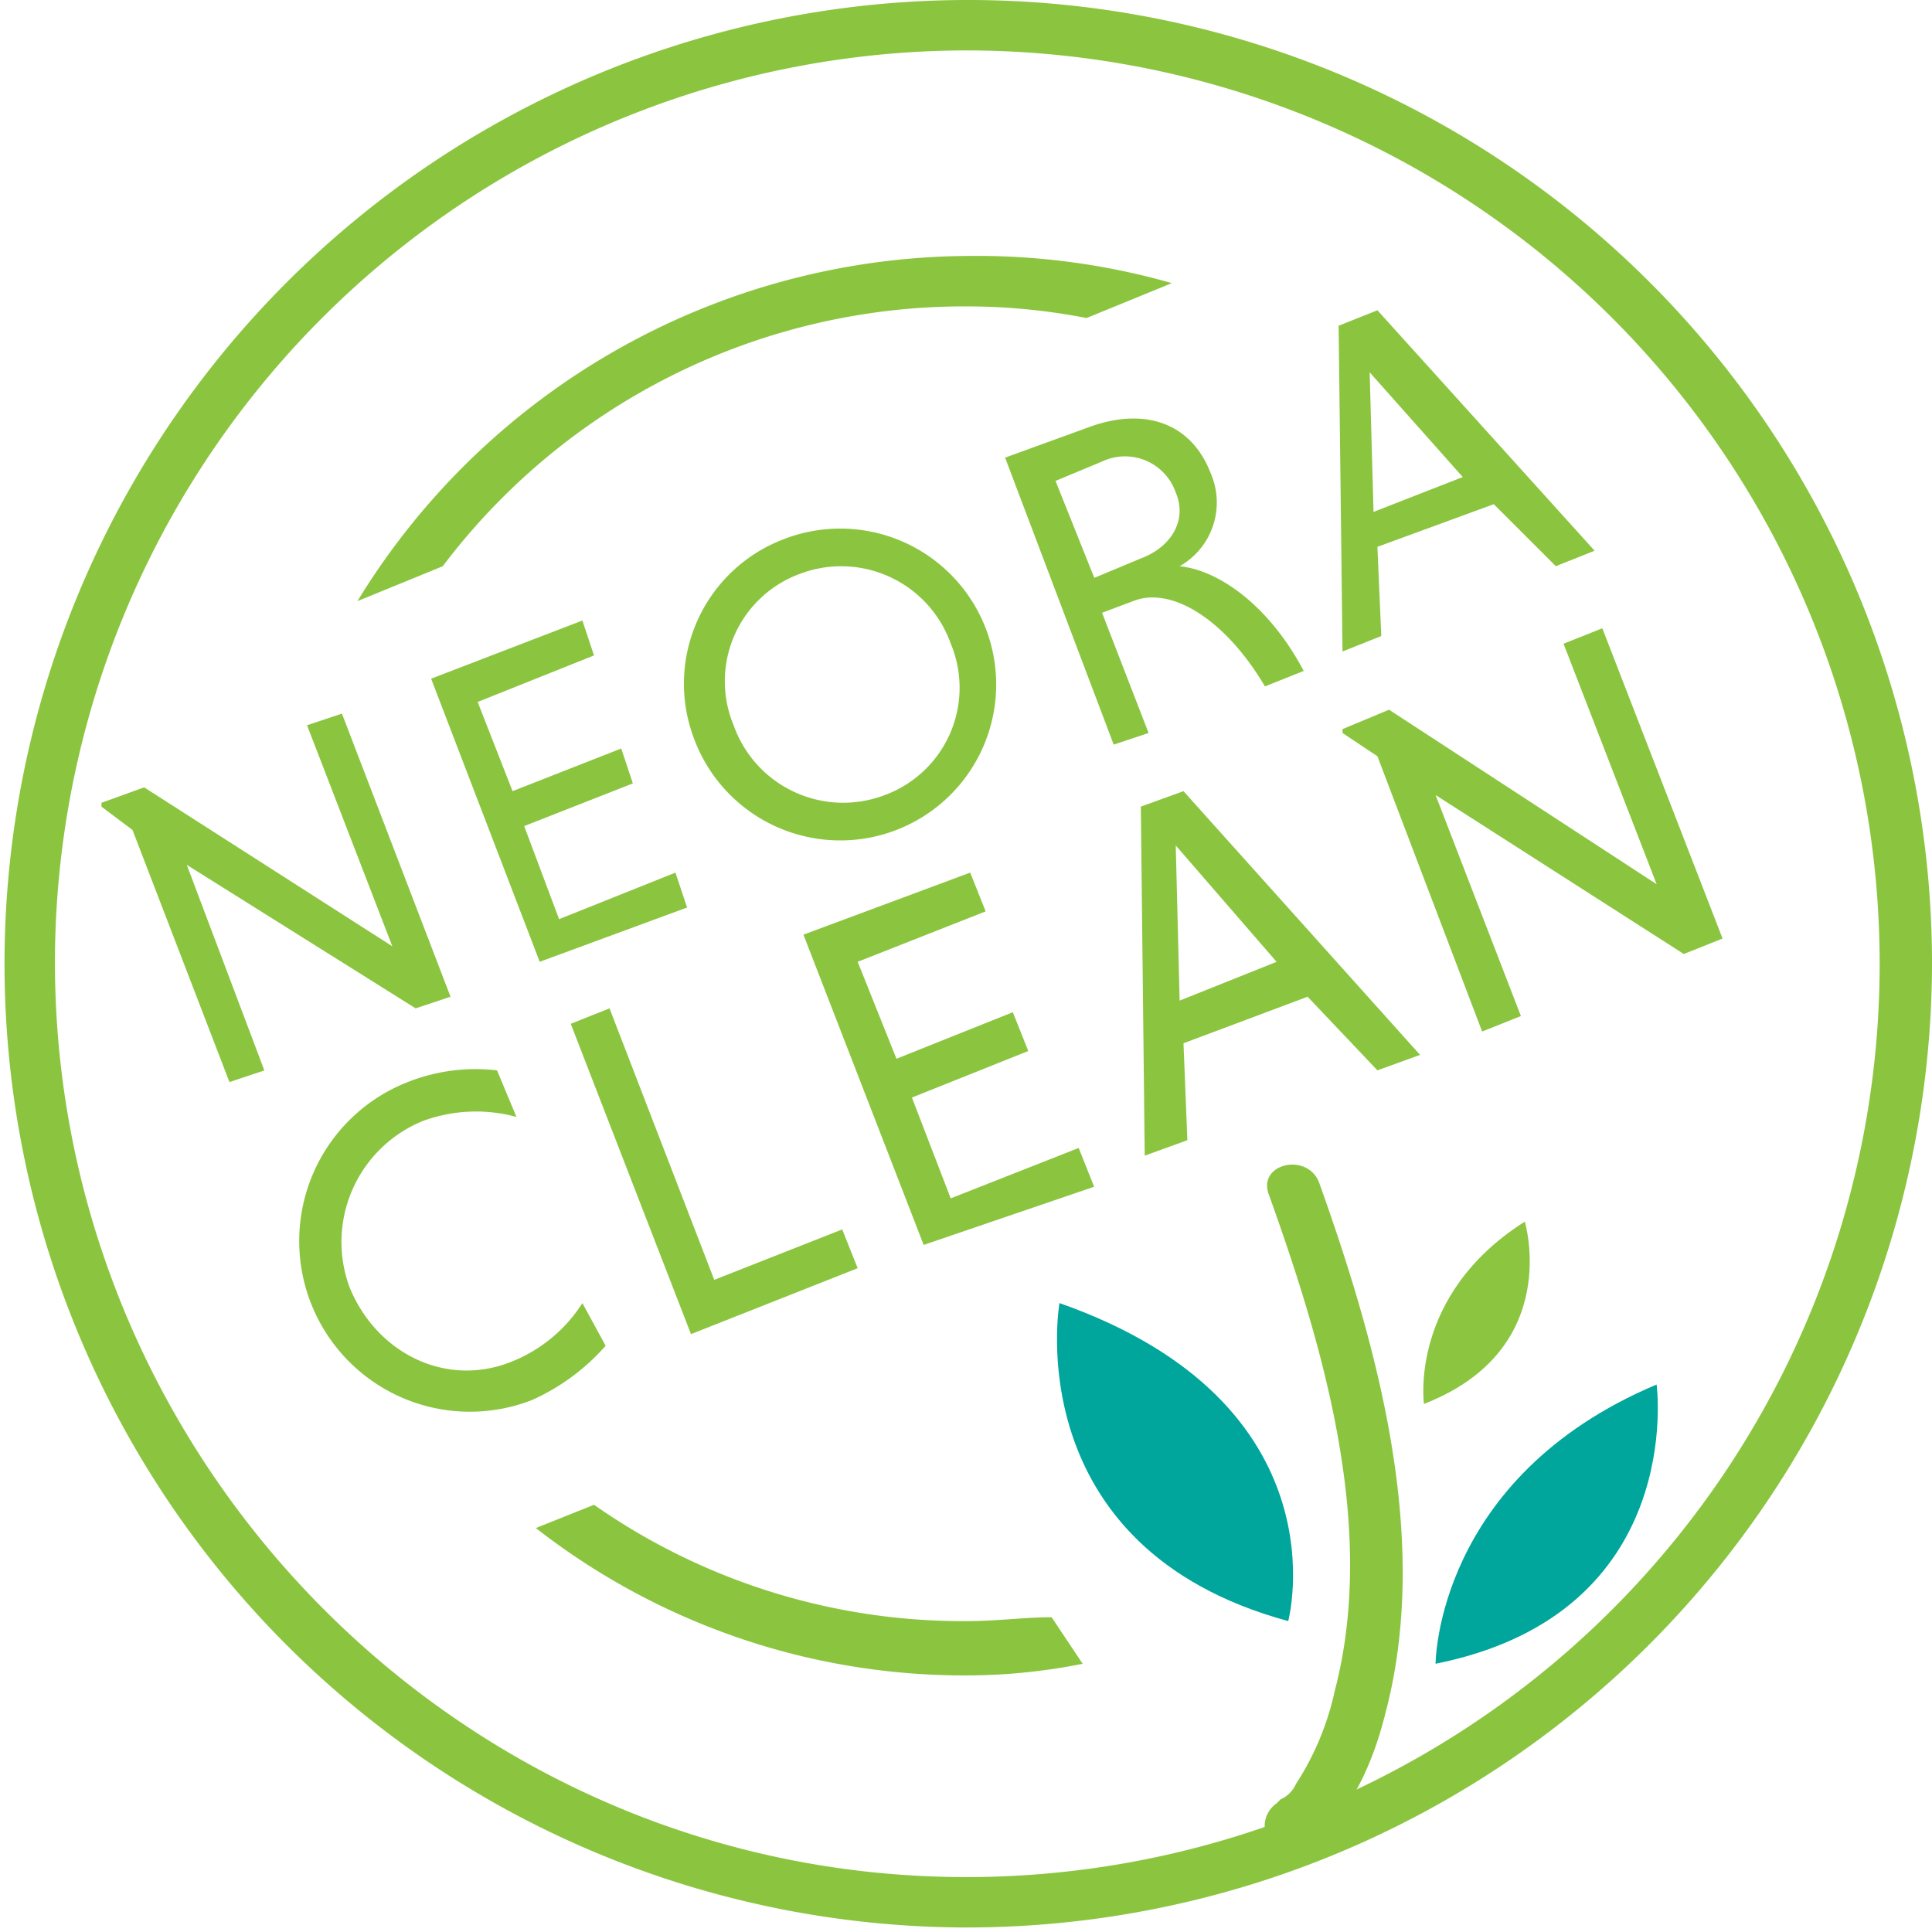
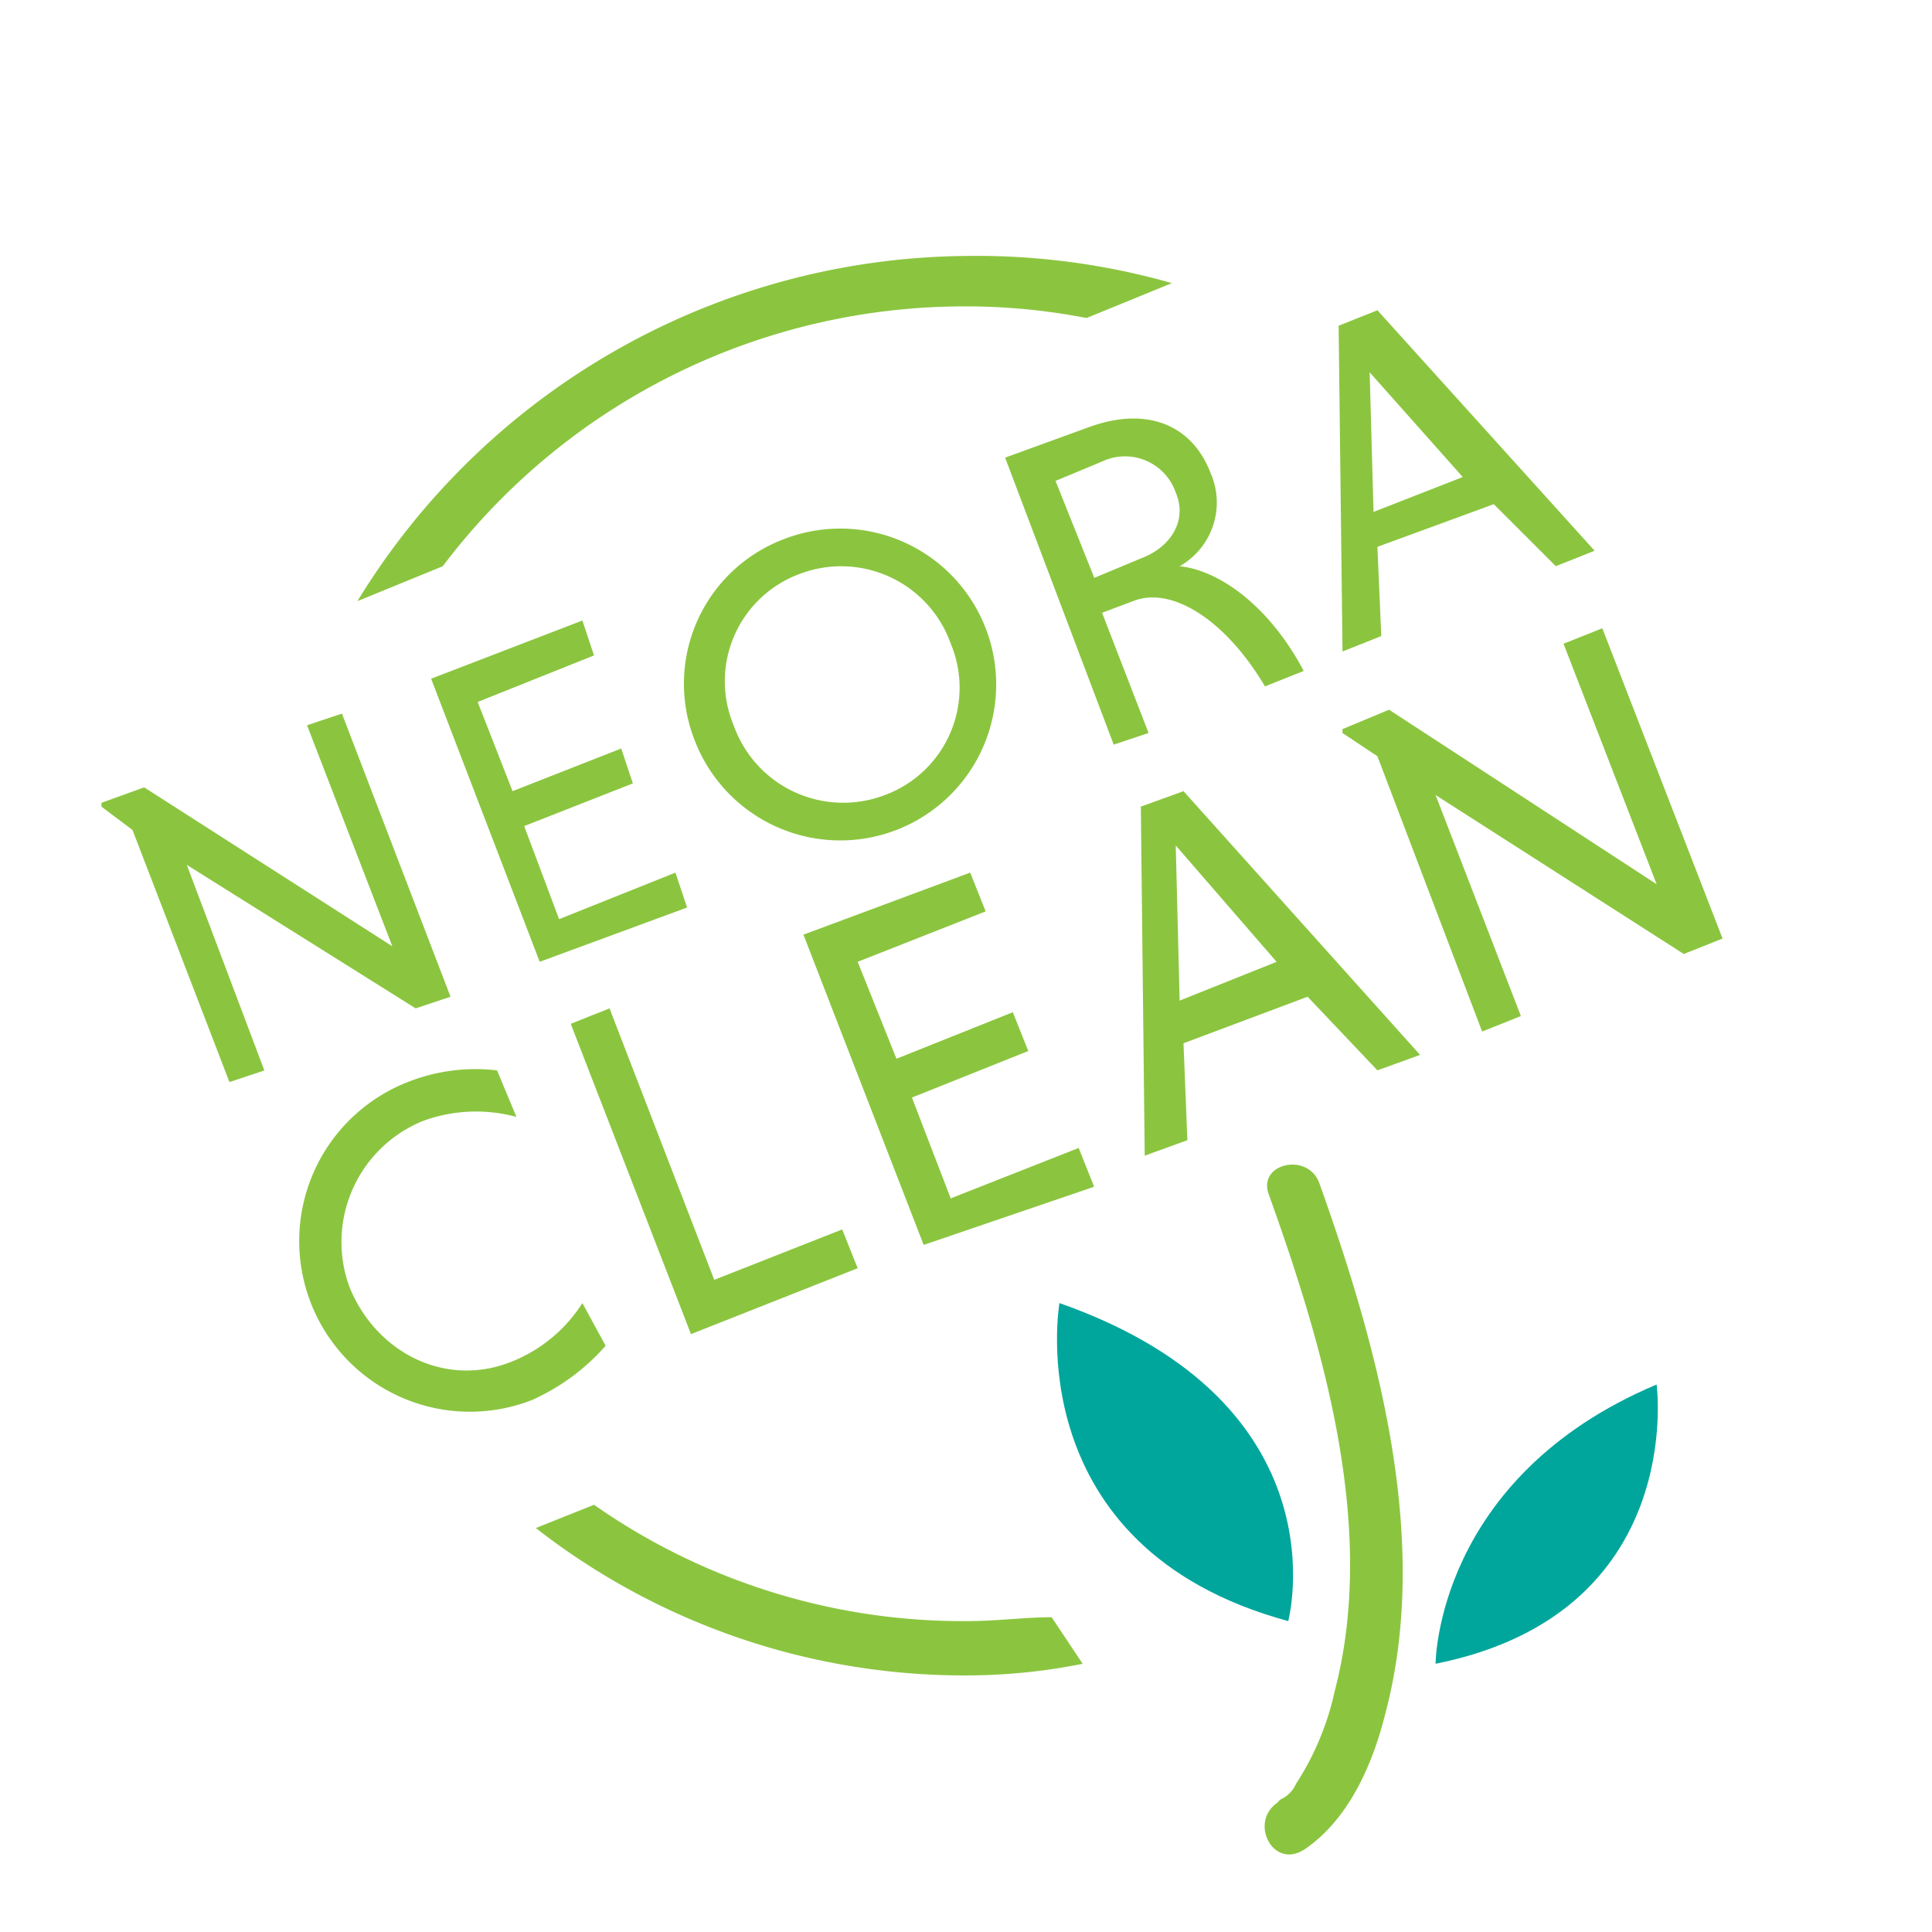
<svg xmlns="http://www.w3.org/2000/svg" xmlns:xlink="http://www.w3.org/1999/xlink" width="125" height="125" viewBox="0 0 125 125">
  <defs>
    <linearGradient id="linear-gradient" x1="0.082" y1="-2.94" x2="-0.711" y2="-4.033" gradientUnits="objectBoundingBox">
      <stop offset="0" stop-color="#00a69c" />
      <stop offset="0.128" stop-color="#19ab8c" />
      <stop offset="0.414" stop-color="#4ab66b" />
      <stop offset="0.665" stop-color="#6ebe53" />
      <stop offset="0.869" stop-color="#84c344" />
      <stop offset="1" stop-color="#8cc53f" />
    </linearGradient>
    <linearGradient id="linear-gradient-2" x1="-0.891" y1="-2.175" x2="0.272" y2="-3.038" xlink:href="#linear-gradient" />
    <linearGradient id="linear-gradient-3" x1="18.98" y1="-3.781" x2="18.016" y2="-4.756" xlink:href="#linear-gradient" />
    <clipPath id="clip-Hair-icon1_3">
      <rect width="125" height="125" />
    </clipPath>
  </defs>
  <g id="Hair-icon1_3" data-name="Hair-icon1 – 3" clip-path="url(#clip-Hair-icon1_3)">
    <g id="NeoraClean" transform="translate(-0.059 -0.2)">
      <path id="Path_2908" data-name="Path 2908" d="M8.22,28.386l5.018,13.3-2.258.753L4.707,26.128,2.7,24.622v-.251l2.76-1L21.519,33.655,16,19.353l2.258-.753,7.026,18.317-2.258.753Z" transform="translate(3.924 27.77)" fill="#8bc53f" />
      <path id="Path_2909" data-name="Path 2909" d="M18.226,38.281,11.2,19.964,20.986,16.2l.753,2.258-7.528,3.011,2.258,5.771L23.5,24.48l.753,2.258L17.222,29.5l2.258,6.022,7.528-3.011.753,2.258Z" transform="translate(16.752 24.147)" fill="#8bc53f" />
      <path id="Path_2910" data-name="Path 2910" d="M24.186,14.515a10.088,10.088,0,1,1-5.771,13.048A10,10,0,0,1,24.186,14.515ZM30.71,31.076a7.4,7.4,0,0,0,4.266-9.786,7.523,7.523,0,0,0-9.786-4.517,7.4,7.4,0,0,0-4.266,9.786A7.523,7.523,0,0,0,30.71,31.076Z" transform="translate(26.6 20.563)" fill="#8bc53f" />
      <path id="Path_2911" data-name="Path 2911" d="M26,13.522l5.52-2.007c3.513-1.255,6.524-.251,7.779,3.011a4.736,4.736,0,0,1-2.007,6.022c2.509.251,5.771,2.509,8.029,6.775l-2.509,1C40.3,24.061,36.79,21.8,34.28,22.806l-2.007.753,3.011,7.779-2.258.753Zm6.273.251-3.011,1.255L31.771,21.3l3.011-1.255c2.007-.753,3.011-2.509,2.258-4.266A3.474,3.474,0,0,0,32.273,13.773Z" transform="translate(39.089 16.287)" fill="#8bc53f" />
      <path id="Path_2912" data-name="Path 2912" d="M44.637,20.746l-7.528,2.76.251,5.771-2.509,1L34.6,9.2l2.509-1L51.161,23.757l-2.509,1Zm-7.779.5L42.63,18.99l-6.022-6.775Z" transform="translate(52.068 12.074)" fill="#8bc53f" />
      <path id="Path_2913" data-name="Path 2913" d="M27.643,45.672a13.883,13.883,0,0,1-4.768,3.513,11.043,11.043,0,0,1-8.029-20.576,11.881,11.881,0,0,1,5.771-.753l1.255,3.011a9.962,9.962,0,0,0-6.022.251,8.452,8.452,0,0,0-4.768,10.79c1.756,4.266,6.273,6.524,10.539,4.768a9.655,9.655,0,0,0,4.517-3.764Z" transform="translate(11.601 41.598)" fill="#8bc53f" />
      <path id="Path_2914" data-name="Path 2914" d="M22.579,47.277,14.8,27.2l2.509-1,6.775,17.565,8.28-3.262,1,2.509Z" transform="translate(22.186 39.24)" fill="#8bc53f" />
      <path id="Path_2915" data-name="Path 2915" d="M28.579,46.789,20.8,26.715,31.59,22.7l1,2.509-8.28,3.262,2.509,6.273,7.528-3.011,1,2.509-7.528,3.011,2.509,6.524,8.28-3.262,1,2.509Z" transform="translate(31.241 33.957)" fill="#8bc53f" />
      <path id="Path_2916" data-name="Path 2916" d="M40.29,33.9,32.26,36.91l.251,6.273-2.76,1L29.5,21.6l2.76-1L47.566,37.663l-2.76,1Zm-8.28.251,6.273-2.509-6.524-7.528Z" transform="translate(44.371 30.788)" fill="#8bc53f" />
      <path id="Path_2917" data-name="Path 2917" d="M40.722,27.19l5.52,14.3-2.509,1L36.958,24.68,34.7,23.175v-.251l3.011-1.255L55.025,32.961,49,17.4l2.509-1L59.29,36.474l-2.509,1Z" transform="translate(52.219 24.449)" fill="#8bc53f" />
-       <path id="Path_2918" data-name="Path 2918" d="M62.58,124.908a62.354,62.354,0,1,1,62.48-62.229A62.486,62.486,0,0,1,62.58,124.908Zm0-121.446A59.059,59.059,0,0,0,3.613,62.429c0,32.369,26.347,59.218,58.967,59.218a59.092,59.092,0,0,0,0-118.184Z" fill="#8bc53f" />
      <g id="Group_59353" data-name="Group 59353" transform="translate(68.444 75.55)">
        <path id="Path_2919" data-name="Path 2919" d="M37.1,53.966s0-12.044,14.3-18.066C51.4,35.9,53.41,50.7,37.1,53.966Z" transform="translate(-12.603 -21.671)" fill="url(#linear-gradient)" />
        <path id="Path_2920" data-name="Path 2920" d="M42.3,54.376s3.764-14.052-14.8-20.576C27.495,33.8,24.735,49.608,42.3,54.376Z" transform="translate(-27.337 -24.841)" fill="url(#linear-gradient-2)" />
        <path id="Path_2921" data-name="Path 2921" d="M35.223,74.569c3.011-2.007,4.517-5.771,5.269-8.782C43.5,54.5,39.99,41.949,36.226,31.41c-.753-2.007-4.015-1.255-3.262.753,3.513,9.786,7.026,21.579,4.266,32.118A18.076,18.076,0,0,1,34.721,70.3a1.959,1.959,0,0,1-1,1l-.251.251c-1.756,1.255-.251,4.266,1.756,3.011Z" transform="translate(-19.257 -30.229)" fill="#8bc53f" />
-         <path id="Path_2922" data-name="Path 2922" d="M36.827,43.493s-1-7.026,6.524-11.793C43.351,31.7,45.86,39.98,36.827,43.493Z" transform="translate(-13.082 -28.01)" fill="url(#linear-gradient-3)" />
      </g>
      <path id="Path_2923" data-name="Path 2923" d="M48.695,10.062a40.848,40.848,0,0,1,7.779.753l5.52-2.258A46.034,46.034,0,0,0,48.695,6.8,46.6,46.6,0,0,0,9.3,29.132l5.52-2.258A42.3,42.3,0,0,1,48.695,10.062Z" transform="translate(13.885 9.961)" fill="#8bc53f" />
      <path id="Path_2924" data-name="Path 2924" d="M41.752,46.528A41.6,41.6,0,0,1,17.664,39L13.9,40.506a45.052,45.052,0,0,0,27.852,9.535,38.3,38.3,0,0,0,7.528-.753l-2.007-3.011C45.516,46.277,43.76,46.528,41.752,46.528Z" transform="translate(20.827 58.558)" fill="#8bc53f" />
    </g>
  </g>
</svg>